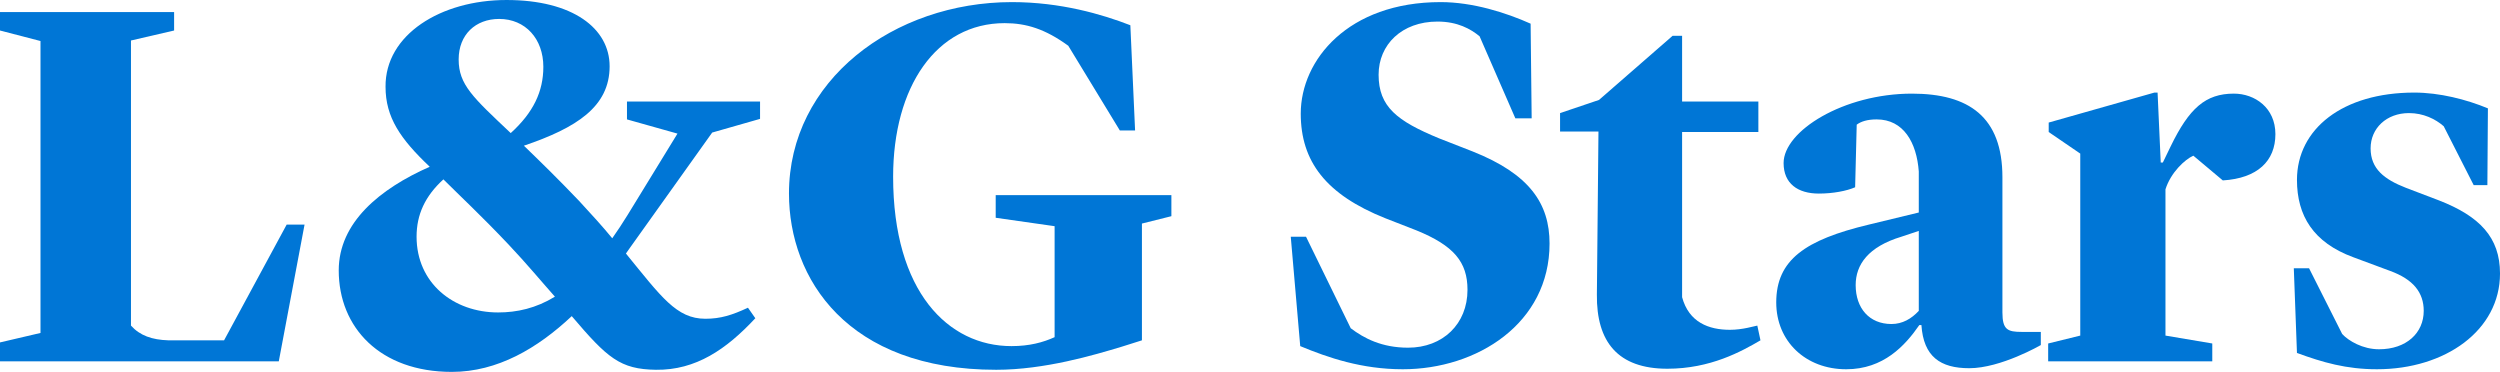
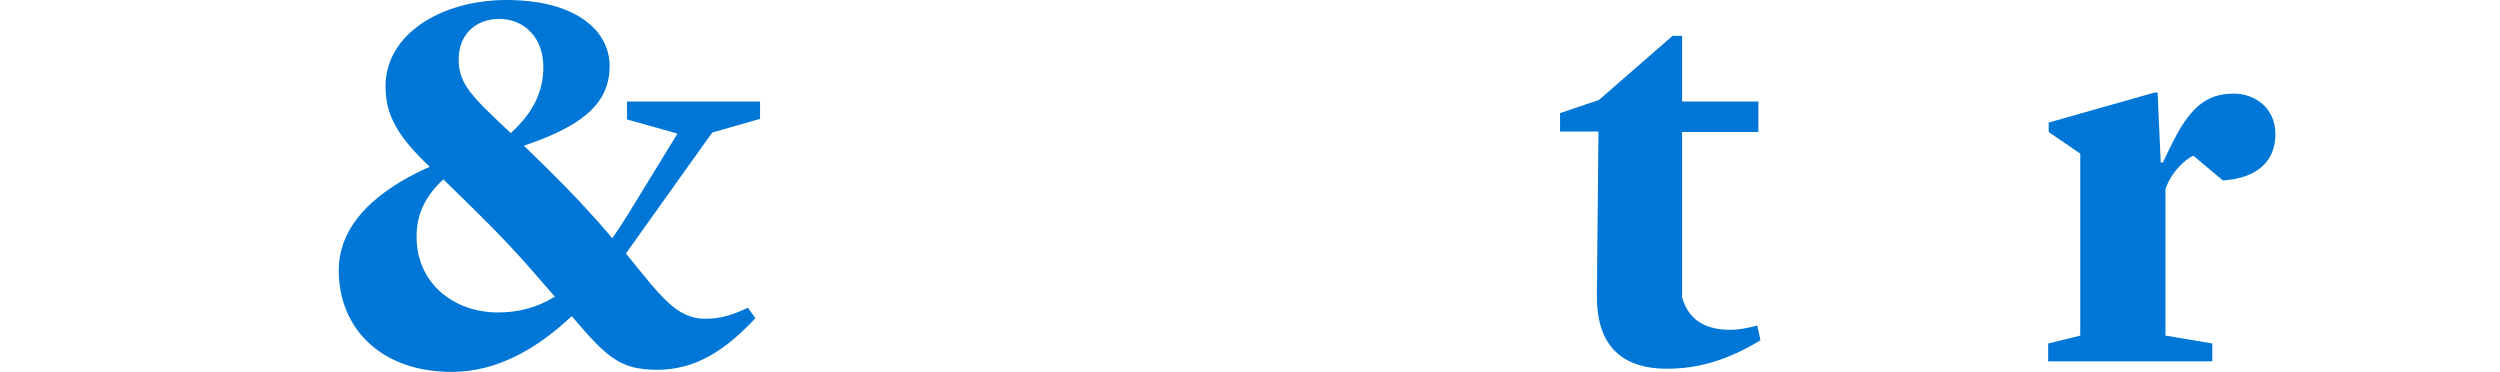
<svg xmlns="http://www.w3.org/2000/svg" id="Layer_1" width="1050" height="156.193" version="1.1" viewBox="0 0 1050 156.193">
  <defs>
    <style>
      .st0 {
        fill: #0076d6;
      }
    </style>
  </defs>
-   <path class="st0" d="M70.695,142.937h23.417l26.29-48.603h7.512l-10.825,57.439H0v-7.954l17.01-3.977V17.232L0,12.813v-7.732h73.125v7.732l-18.116,4.198v119.74c3.756,4.196,8.837,5.964,15.686,6.185Z" />
  <path class="st0" d="M317.236,133.658c-12.151,13.035-24.964,21.871-41.754,21.65-15.022-.221-20.324-4.86-35.348-22.533-14.359,13.475-31.149,23.418-50.37,23.418-30.045,0-47.498-18.558-47.498-42.638,0-20.105,17.232-34.244,38.219-43.521-12.372-11.709-18.557-20.767-18.557-33.582-.221-21.871,23.197-36.452,50.812-36.452,27.837,0,43.301,11.93,43.301,27.837,0,17.01-13.919,25.847-36.01,33.358,6.407,6.188,14.139,13.699,23.197,23.197,5.301,5.745,9.941,10.826,13.918,15.686,2.209-3.092,4.197-6.185,6.407-9.72l20.987-34.244-21.209-5.964v-7.511h55.893v7.29l-20.103,5.745-34.685,48.603c-.443.662-1.105,1.547-1.547,2.209,14.802,18.116,21.209,27.395,33.359,27.395,6.407,0,11.268-1.547,17.895-4.639l3.093,4.417ZM209.205,131.228c7.953,0,15.906-1.768,23.859-6.628-5.523-6.185-11.708-13.696-19.44-21.871-11.488-12.15-20.546-20.546-27.395-27.395-7.732,7.071-11.267,14.803-11.267,24.082,0,19.441,15.465,31.812,34.243,31.812ZM214.507,55.894c9.501-8.617,13.698-17.454,13.698-27.838,0-11.708-7.511-20.103-18.557-20.103-9.942,0-17.012,6.627-17.012,17.01,0,10.605,5.965,15.906,21.871,30.93Z" />
-   <path class="st0" d="M331.368,81.3c0-47.498,43.964-80.416,93.671-80.416,20.326,0,37.777,5.081,49.708,9.721l1.988,44.183h-6.407l-21.651-35.568c-9.72-7.07-17.673-9.499-26.731-9.499-28.72,0-46.835,26.731-46.835,64.509,0,48.383,23.197,71.138,49.708,71.138,7.511,0,13.255-1.547,18.115-3.756v-46.615l-24.743-3.534v-9.501h73.788v8.837l-12.372,3.094v49.045l-8.395,2.651c-11.708,3.534-32.475,9.72-52.801,9.72-62.52,0-87.043-38.219-87.043-74.008Z" />
-   <path class="st0" d="M542.118,99.416h6.407l18.778,38.44c5.524,4.198,13.035,8.173,24.081,8.173,14.581,0,24.964-9.941,24.964-24.301,0-11.709-5.744-18.556-21.43-24.963l-13.034-5.081c-24.964-9.943-35.569-23.861-35.569-43.964,0-22.534,19.883-46.835,58.766-46.835,13.476,0,27.394,4.418,37.777,9.058l.442,39.765h-6.848l-15.023-34.463c-3.756-3.093-9.278-6.185-17.673-6.185-15.023,0-24.744,9.721-24.744,22.313,0,13.476,7.732,19.443,25.407,26.732l14.139,5.524c23.86,9.498,32.254,21.871,32.254,38.659,0,33.58-30.487,52.801-61.637,52.801-17.232,0-31.371-4.86-43.08-9.72l-3.976-45.951Z" />
  <path class="st0" d="M670.691,123.717l.664-68.487h-16.129v-7.732l16.35-5.524,30.929-26.951h3.977v27.615h32.034v12.813h-32.034v69.37c2.87,10.605,11.267,13.696,20.103,13.696,5.302,0,10.162-1.545,11.488-1.766l1.326,6.185c-7.954,4.639-20.988,11.93-39.104,11.93-20.765,0-29.823-11.269-29.604-31.151Z" />
-   <path class="st0" d="M746.02,127.03c0-17.895,12.15-26.289,38.881-32.695l20.988-5.081v-17.233c-.883-12.15-6.407-21.871-17.673-21.871-3.977,0-6.628.883-8.396,2.209l-.662,26.291c-3.534,1.547-9.279,2.651-15.243,2.651-8.837,0-14.803-4.198-14.803-12.813,0-13.477,25.186-29.162,53.905-29.162,23.861,0,38,9.721,38,35.126v56.777c0,7.29,2.209,8.175,8.173,8.175h7.954v5.522s-16.79,9.722-30.044,9.722c-12.152,0-19.222-4.86-20.105-18.116h-.883c-5.964,8.615-15.022,18.556-30.708,18.556-17.012,0-29.382-11.707-29.382-28.057ZM794.402,136.088c4.639,0,8.394-2.209,11.488-5.524v-33.578l-7.29,2.43c-13.918,4.196-19.22,11.709-19.22,20.324,0,9.72,5.743,16.348,15.022,16.348Z" />
  <path class="st0" d="M860.233,144.263l13.477-3.315v-76.438l-13.256-9.058v-3.977l44.404-12.592h1.326l1.326,29.382h.885l3.313-6.849c7.732-15.905,14.582-22.092,26.51-22.092,8.837,0,17.454,5.965,17.454,17.01,0,11.267-7.511,18.558-22.093,19.441l-12.371-10.384c-3.536,1.547-9.501,7.071-11.709,14.139v61.416l19.661,3.315v7.511h-68.927v-7.511Z" />
-   <path class="st0" d="M964.723,148.24l-1.326-35.57h6.407l13.918,27.616c2.651,2.872,8.615,6.407,15.465,6.407,11.488,0,18.778-6.849,18.778-16.129,0-7.73-4.417-13.254-14.139-16.788l-15.465-5.745c-16.788-6.185-23.637-17.452-23.637-32.476,0-21.429,19.22-36.672,49.266-36.672,10.605,0,21.871,2.872,30.929,6.628l-.221,32.255h-5.745l-12.592-24.744c-3.534-3.094-8.615-5.524-14.582-5.524-9.498,0-16.126,6.407-16.126,14.803,0,8.615,5.743,13.033,14.801,16.569l13.92,5.302c17.009,6.626,25.627,15.465,25.627,30.708,0,23.859-22.976,40.206-51.696,40.206-12.813,0-22.757-2.87-33.58-6.847Z" />
</svg>